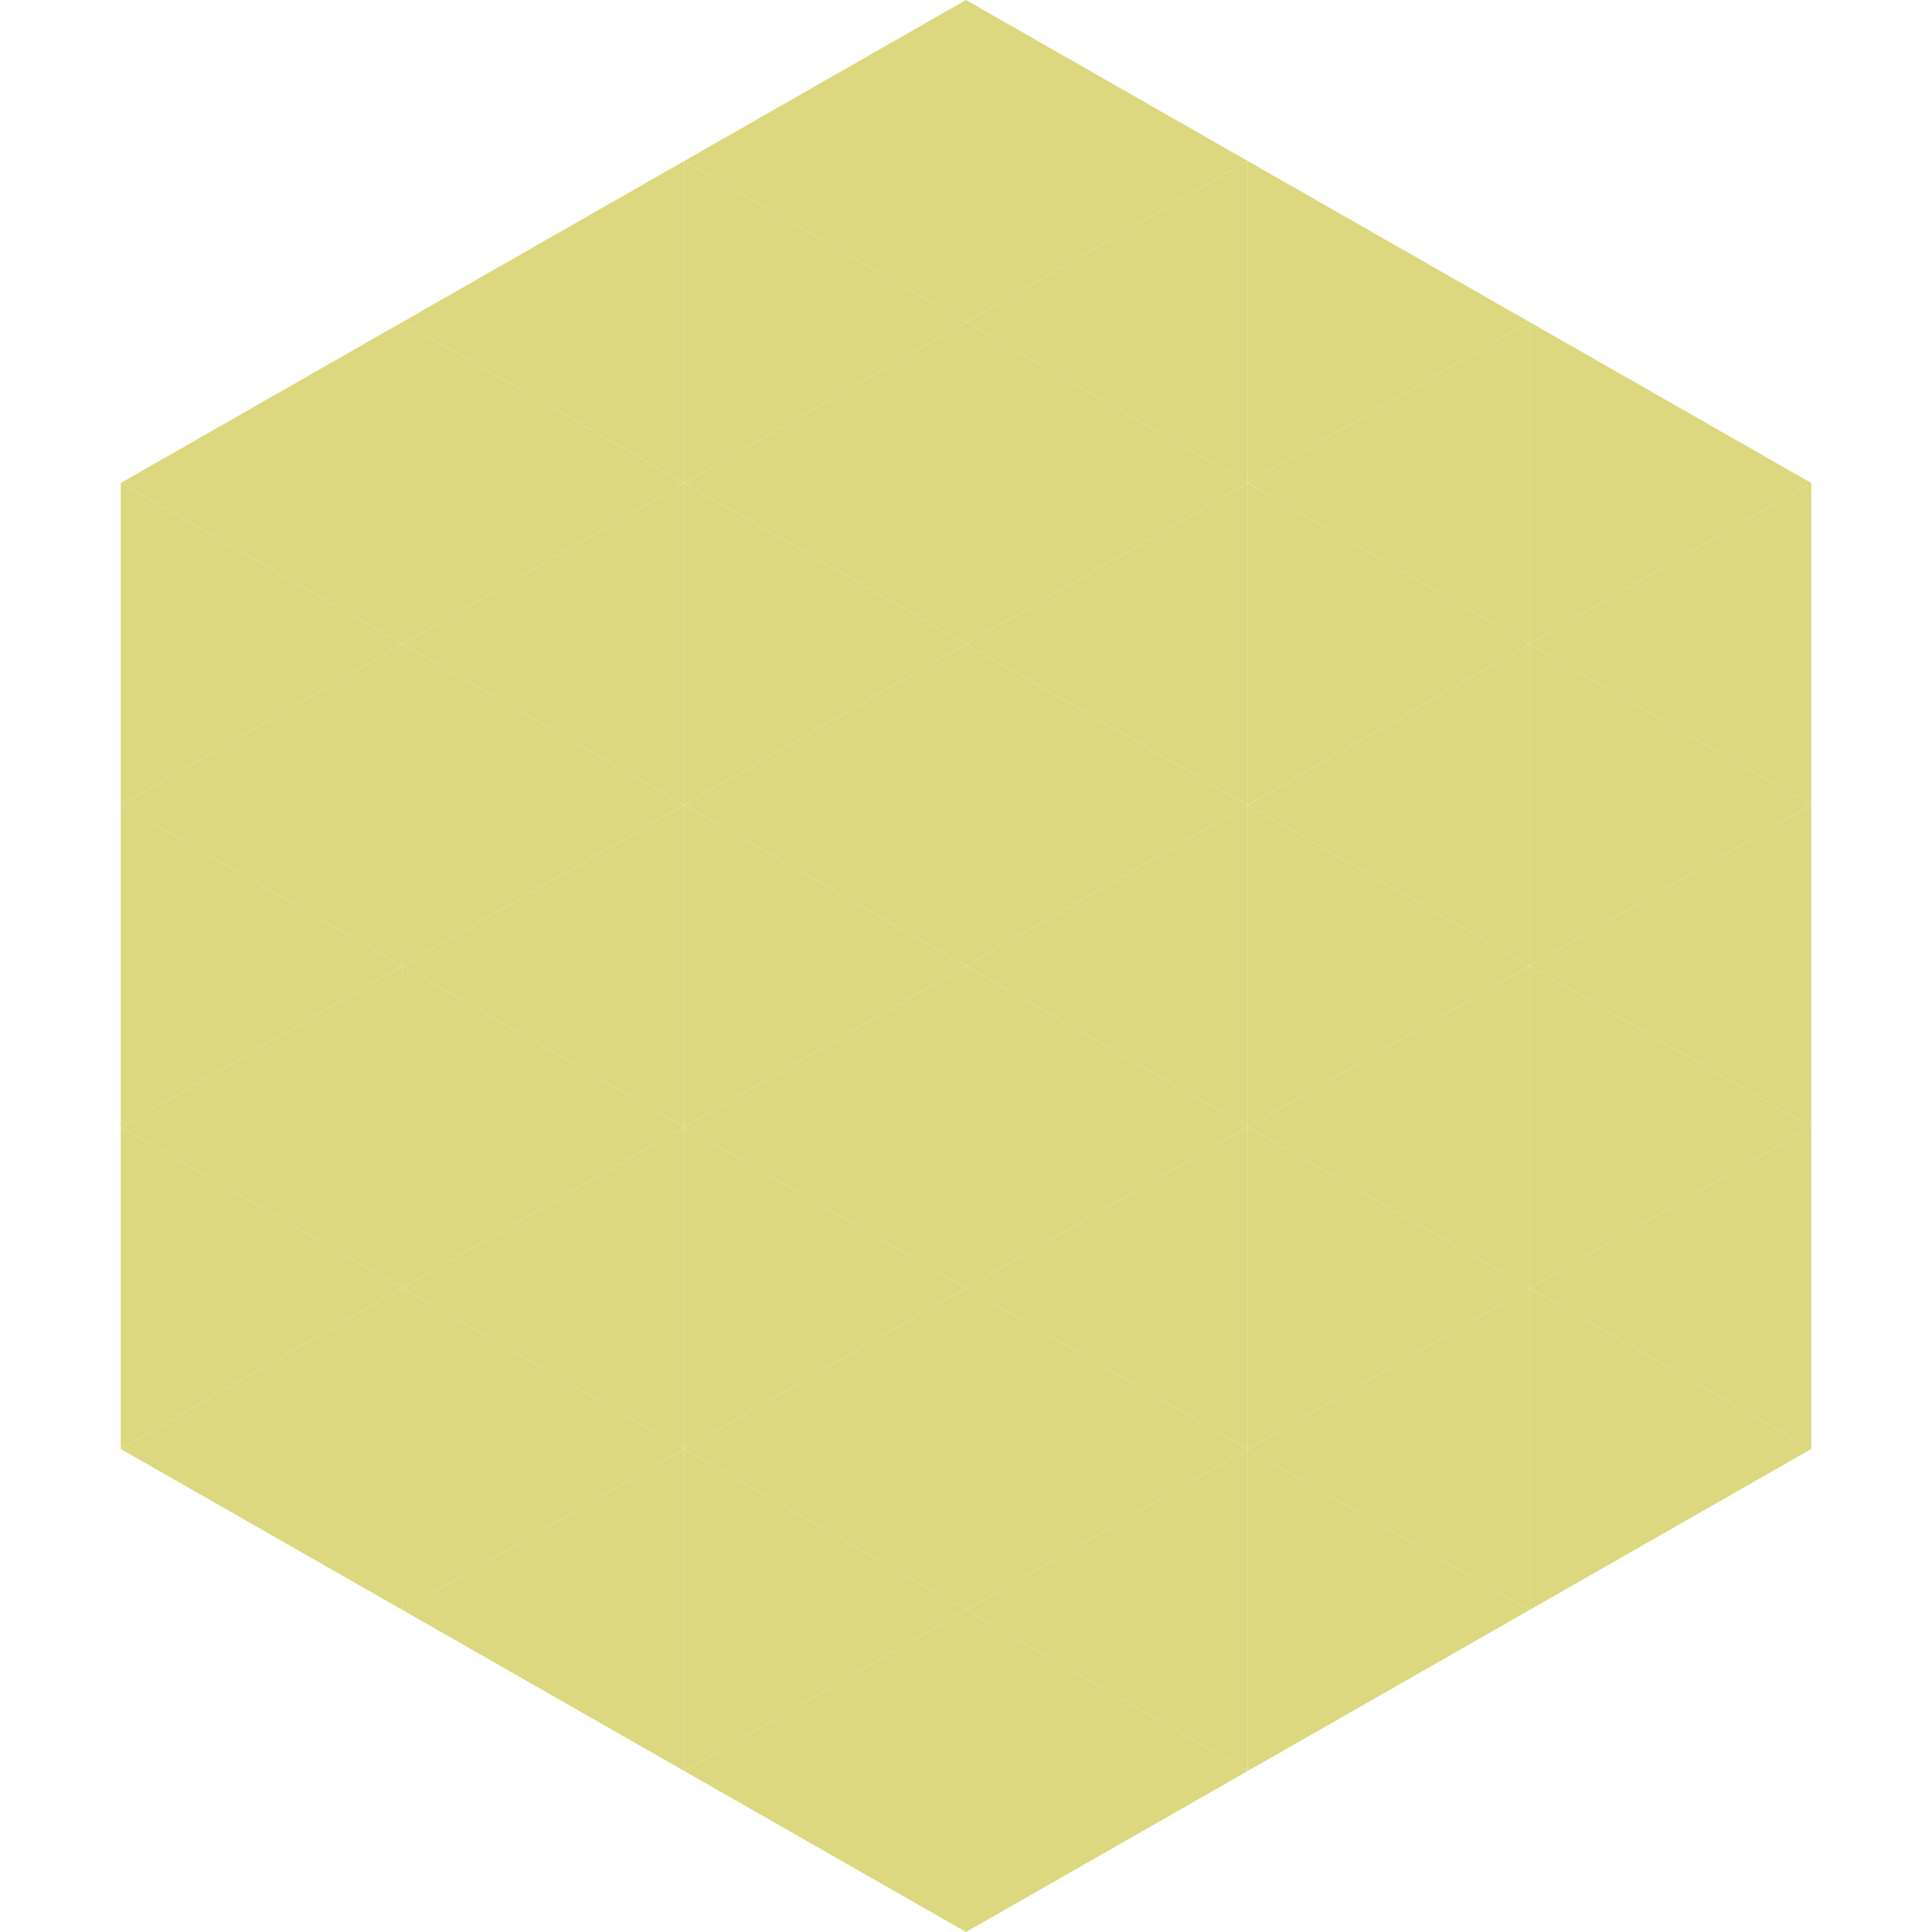
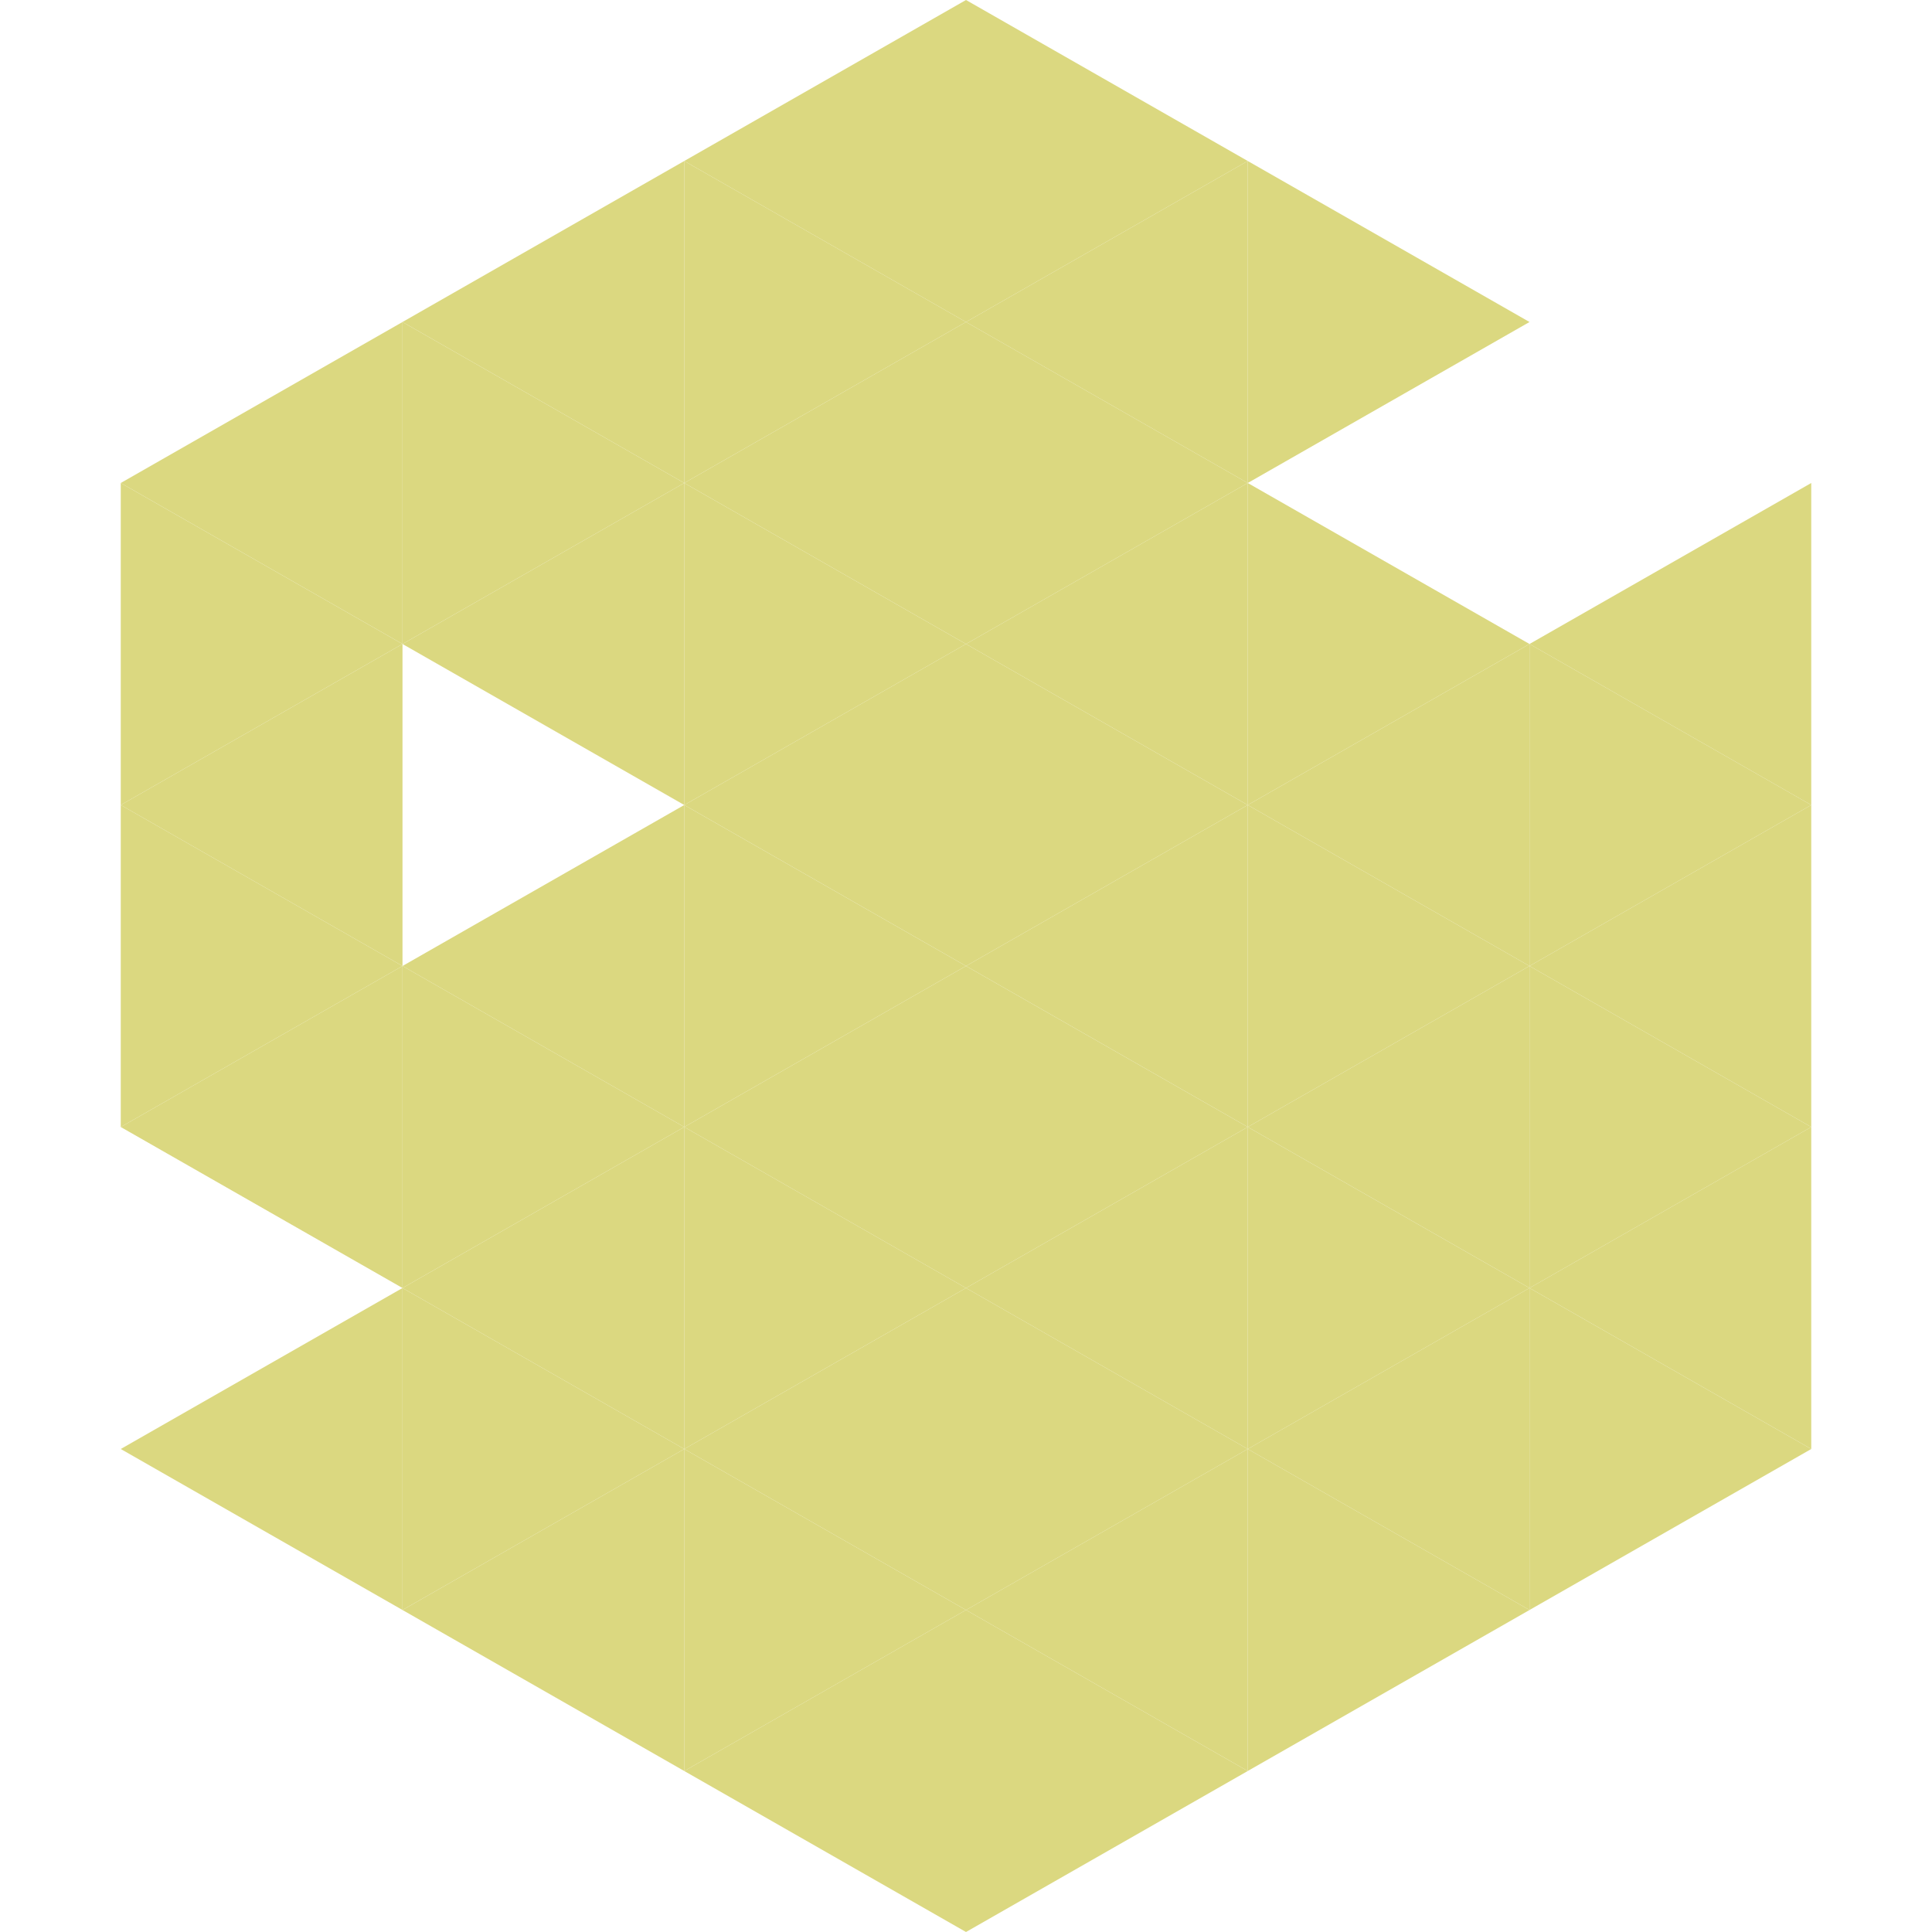
<svg xmlns="http://www.w3.org/2000/svg" width="240" height="240">
  <polygon points="50,40 15,60 50,80" style="fill:rgb(219,216,128)" />
-   <polygon points="190,40 225,60 190,80" style="fill:rgb(219,216,128)" />
  <polygon points="15,60 50,80 15,100" style="fill:rgb(219,216,128)" />
  <polygon points="225,60 190,80 225,100" style="fill:rgb(219,216,128)" />
  <polygon points="50,80 15,100 50,120" style="fill:rgb(219,216,128)" />
  <polygon points="190,80 225,100 190,120" style="fill:rgb(219,216,128)" />
  <polygon points="15,100 50,120 15,140" style="fill:rgb(219,216,128)" />
  <polygon points="225,100 190,120 225,140" style="fill:rgb(219,216,128)" />
  <polygon points="50,120 15,140 50,160" style="fill:rgb(219,216,128)" />
  <polygon points="190,120 225,140 190,160" style="fill:rgb(219,216,128)" />
-   <polygon points="15,140 50,160 15,180" style="fill:rgb(219,216,128)" />
  <polygon points="225,140 190,160 225,180" style="fill:rgb(219,216,128)" />
  <polygon points="50,160 15,180 50,200" style="fill:rgb(219,216,128)" />
  <polygon points="190,160 225,180 190,200" style="fill:rgb(219,216,128)" />
  <polygon points="15,180 50,200 15,220" style="fill:rgb(255,255,255); fill-opacity:0" />
  <polygon points="225,180 190,200 225,220" style="fill:rgb(255,255,255); fill-opacity:0" />
  <polygon points="50,0 85,20 50,40" style="fill:rgb(255,255,255); fill-opacity:0" />
  <polygon points="190,0 155,20 190,40" style="fill:rgb(255,255,255); fill-opacity:0" />
  <polygon points="85,20 50,40 85,60" style="fill:rgb(219,216,128)" />
  <polygon points="155,20 190,40 155,60" style="fill:rgb(219,216,128)" />
  <polygon points="50,40 85,60 50,80" style="fill:rgb(219,216,128)" />
-   <polygon points="190,40 155,60 190,80" style="fill:rgb(219,216,128)" />
  <polygon points="85,60 50,80 85,100" style="fill:rgb(219,216,128)" />
  <polygon points="155,60 190,80 155,100" style="fill:rgb(219,216,128)" />
-   <polygon points="50,80 85,100 50,120" style="fill:rgb(219,216,128)" />
  <polygon points="190,80 155,100 190,120" style="fill:rgb(219,216,128)" />
  <polygon points="85,100 50,120 85,140" style="fill:rgb(219,216,128)" />
  <polygon points="155,100 190,120 155,140" style="fill:rgb(219,216,128)" />
  <polygon points="50,120 85,140 50,160" style="fill:rgb(219,216,128)" />
  <polygon points="190,120 155,140 190,160" style="fill:rgb(219,216,128)" />
  <polygon points="85,140 50,160 85,180" style="fill:rgb(219,216,128)" />
  <polygon points="155,140 190,160 155,180" style="fill:rgb(219,216,128)" />
  <polygon points="50,160 85,180 50,200" style="fill:rgb(219,216,128)" />
  <polygon points="190,160 155,180 190,200" style="fill:rgb(219,216,128)" />
  <polygon points="85,180 50,200 85,220" style="fill:rgb(219,216,128)" />
  <polygon points="155,180 190,200 155,220" style="fill:rgb(219,216,128)" />
  <polygon points="120,0 85,20 120,40" style="fill:rgb(219,216,128)" />
  <polygon points="120,0 155,20 120,40" style="fill:rgb(219,216,128)" />
  <polygon points="85,20 120,40 85,60" style="fill:rgb(219,216,128)" />
  <polygon points="155,20 120,40 155,60" style="fill:rgb(219,216,128)" />
  <polygon points="120,40 85,60 120,80" style="fill:rgb(219,216,128)" />
  <polygon points="120,40 155,60 120,80" style="fill:rgb(219,216,128)" />
  <polygon points="85,60 120,80 85,100" style="fill:rgb(219,216,128)" />
  <polygon points="155,60 120,80 155,100" style="fill:rgb(219,216,128)" />
  <polygon points="120,80 85,100 120,120" style="fill:rgb(219,216,128)" />
  <polygon points="120,80 155,100 120,120" style="fill:rgb(219,216,128)" />
  <polygon points="85,100 120,120 85,140" style="fill:rgb(219,216,128)" />
  <polygon points="155,100 120,120 155,140" style="fill:rgb(219,216,128)" />
  <polygon points="120,120 85,140 120,160" style="fill:rgb(219,216,128)" />
  <polygon points="120,120 155,140 120,160" style="fill:rgb(219,216,128)" />
  <polygon points="85,140 120,160 85,180" style="fill:rgb(219,216,128)" />
  <polygon points="155,140 120,160 155,180" style="fill:rgb(219,216,128)" />
  <polygon points="120,160 85,180 120,200" style="fill:rgb(219,216,128)" />
  <polygon points="120,160 155,180 120,200" style="fill:rgb(219,216,128)" />
  <polygon points="85,180 120,200 85,220" style="fill:rgb(219,216,128)" />
  <polygon points="155,180 120,200 155,220" style="fill:rgb(219,216,128)" />
  <polygon points="120,200 85,220 120,240" style="fill:rgb(219,216,128)" />
  <polygon points="120,200 155,220 120,240" style="fill:rgb(219,216,128)" />
  <polygon points="85,220 120,240 85,260" style="fill:rgb(255,255,255); fill-opacity:0" />
-   <polygon points="155,220 120,240 155,260" style="fill:rgb(255,255,255); fill-opacity:0" />
</svg>